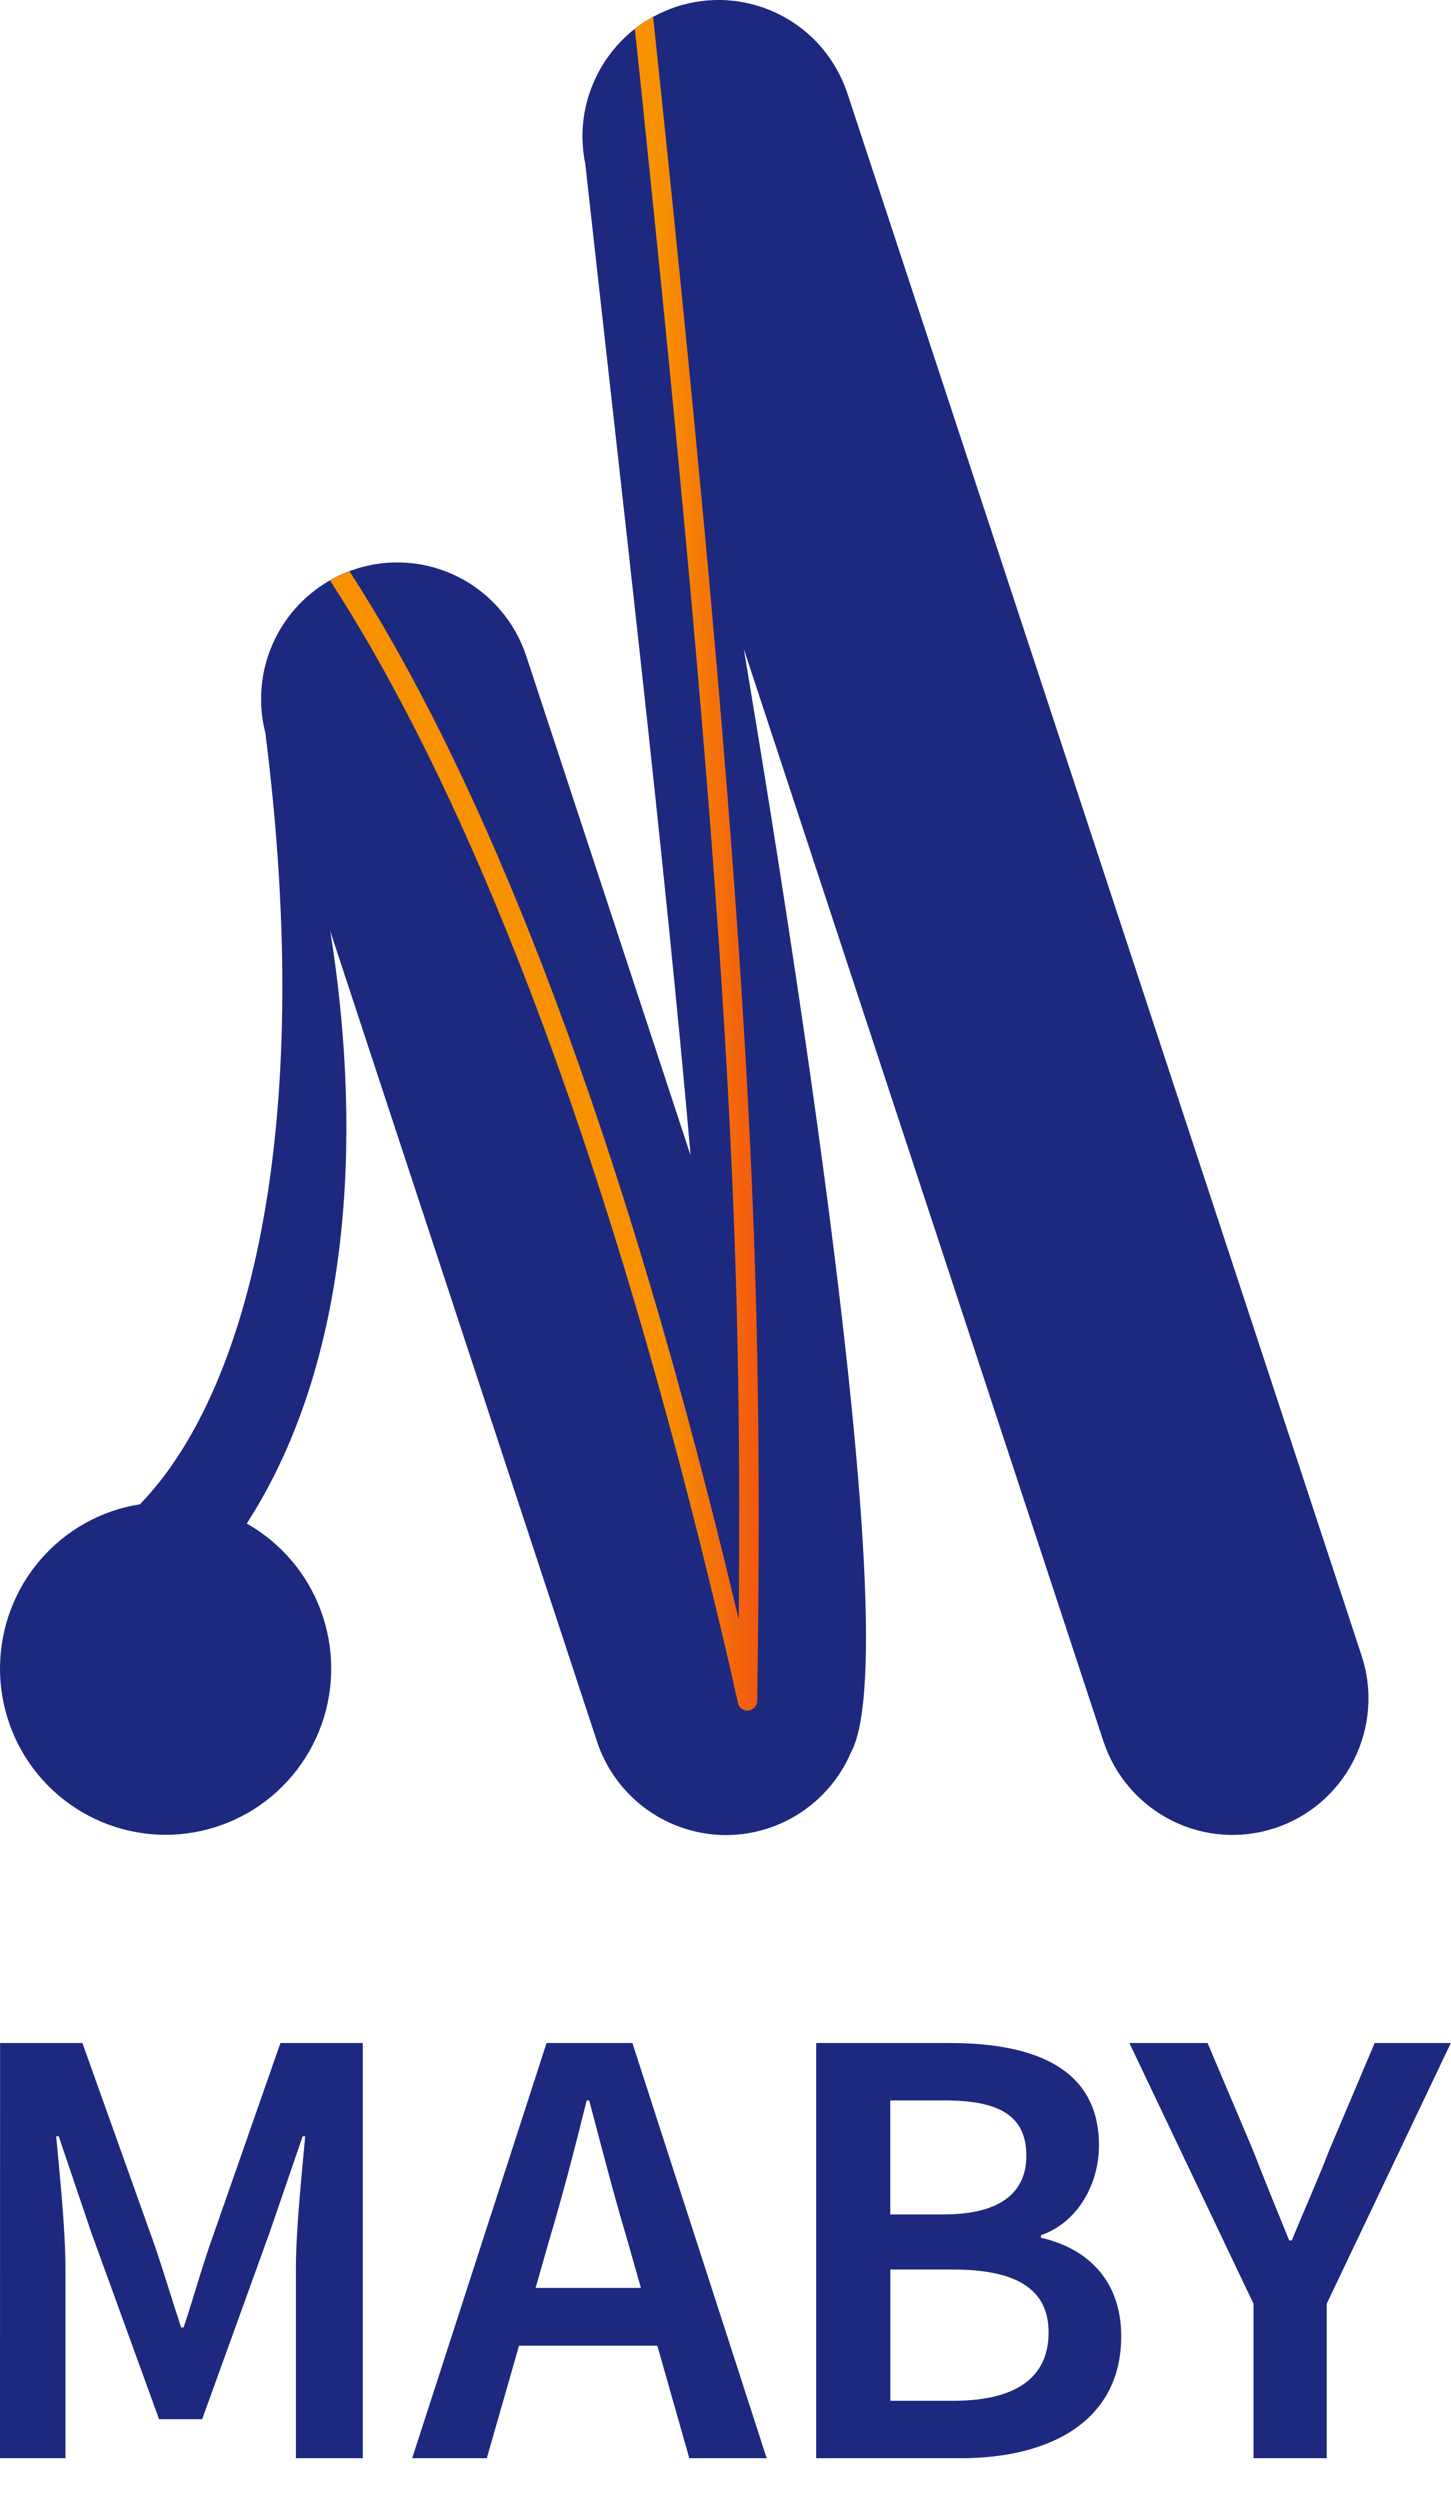
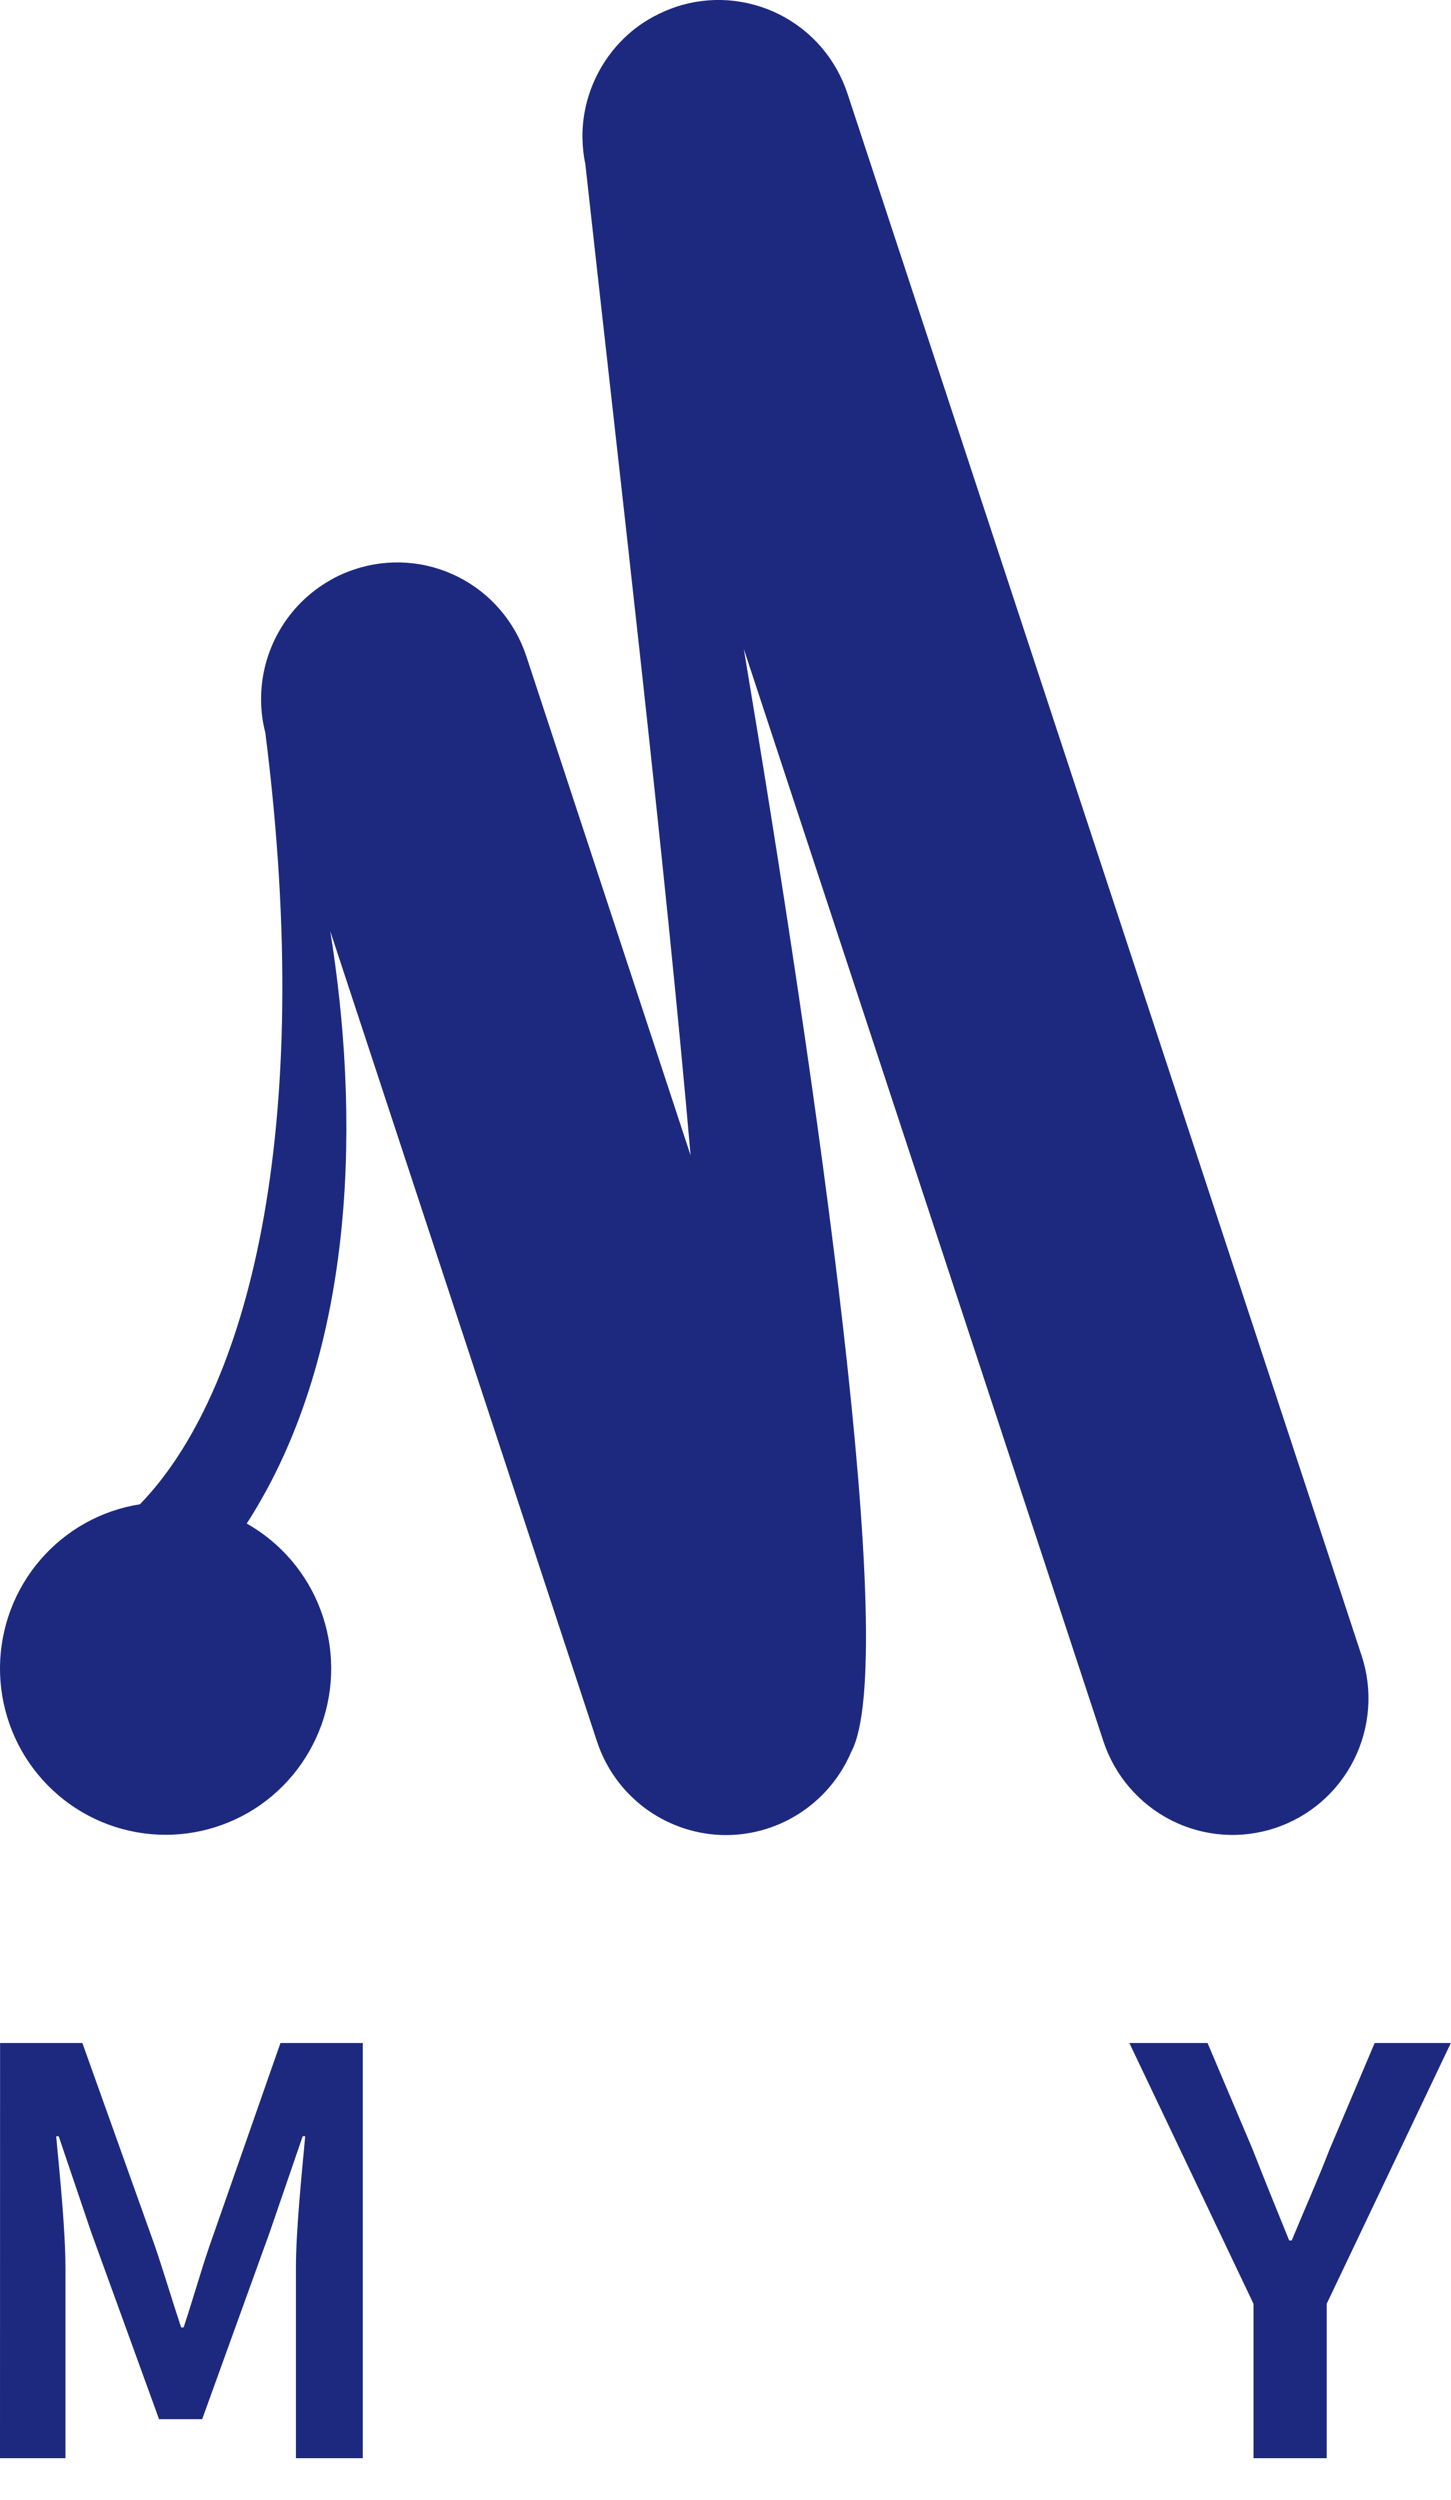
<svg xmlns="http://www.w3.org/2000/svg" width="18" height="31" viewBox="0 0 18 31" fill="none">
  <path d="M16.891 20.532L10.514 1.163C10.444 0.951 10.334 0.756 10.19 0.587C10.045 0.418 9.868 0.28 9.67 0.18C9.472 0.08 9.256 0.021 9.035 0.004C8.814 -0.012 8.592 0.016 8.382 0.086C8.287 0.119 8.194 0.159 8.106 0.207C8.026 0.25 7.95 0.299 7.878 0.355C7.673 0.515 7.507 0.721 7.394 0.956C7.28 1.191 7.223 1.449 7.225 1.71L7.226 1.721C7.228 1.826 7.239 1.931 7.261 2.034C7.689 5.913 8.251 10.696 8.567 14.328L6.529 8.137C6.459 7.926 6.349 7.73 6.204 7.562C6.06 7.393 5.883 7.255 5.685 7.155C5.487 7.055 5.271 6.995 5.05 6.979C4.829 6.963 4.607 6.991 4.397 7.061C4.376 7.068 4.353 7.076 4.332 7.084C4.249 7.115 4.167 7.153 4.09 7.199C3.83 7.348 3.613 7.564 3.464 7.825C3.314 8.086 3.236 8.383 3.239 8.684V8.686C3.24 8.82 3.257 8.954 3.291 9.084C3.291 9.086 3.292 9.088 3.292 9.09C3.922 14.074 3.061 17.289 1.736 18.655C1.256 18.73 0.819 18.974 0.501 19.343C0.183 19.711 0.006 20.181 0 20.669C-0.005 21.156 0.161 21.63 0.471 22.006C0.78 22.381 1.212 22.635 1.69 22.721C2.168 22.808 2.661 22.721 3.082 22.478C3.503 22.234 3.823 21.848 3.988 21.39C4.152 20.931 4.149 20.428 3.979 19.971C3.81 19.515 3.484 19.133 3.061 18.894C4.465 16.717 4.45 13.731 4.096 11.543V11.545L7.405 21.594C7.512 21.921 7.716 22.207 7.99 22.415C8.264 22.622 8.594 22.741 8.936 22.756C9.279 22.77 9.618 22.679 9.907 22.495C10.197 22.311 10.425 22.043 10.559 21.727C11.172 20.597 10.13 13.441 9.227 8.048L9.228 8.051L13.688 21.594C13.829 22.02 14.132 22.373 14.532 22.575C14.931 22.777 15.394 22.811 15.819 22.67C16.244 22.529 16.595 22.225 16.796 21.824C16.997 21.422 17.032 20.958 16.891 20.531L16.891 20.532Z" fill="#1D297F" />
-   <path d="M9.4 20.613C9.398 20.771 9.396 20.932 9.394 21.095C9.393 21.124 9.382 21.152 9.362 21.174C9.342 21.196 9.315 21.21 9.286 21.213H9.273C9.245 21.214 9.219 21.204 9.198 21.188C9.176 21.171 9.161 21.147 9.155 21.12C9.083 20.796 9.01 20.478 8.935 20.167C8.876 19.916 8.816 19.67 8.756 19.429V19.427C7.145 12.881 5.404 9.215 4.094 7.199C4.171 7.154 4.252 7.116 4.336 7.085C5.605 9.048 7.248 12.527 8.803 18.618C8.924 19.09 9.044 19.578 9.164 20.082C9.176 18.725 9.172 17.45 9.135 16.067C9.061 13.403 8.859 10.344 8.4 5.547V5.546C8.293 4.422 8.171 3.203 8.033 1.873C7.984 1.383 7.93 0.878 7.875 0.356C7.946 0.3 8.022 0.25 8.102 0.207C8.234 1.456 8.354 2.612 8.461 3.689C8.565 4.725 8.657 5.687 8.741 6.584C9.172 11.248 9.344 14.19 9.395 16.86C9.418 18.121 9.415 19.32 9.4 20.613Z" fill="url(#paint0_linear_17094_341542)" />
  <path d="M0.001 25.336H1.022L1.921 27.852C2.033 28.18 2.135 28.526 2.247 28.863H2.278C2.39 28.526 2.487 28.18 2.599 27.852L3.479 25.336H4.5V30.485H3.671V28.129C3.671 27.654 3.743 26.969 3.786 26.492H3.755L3.344 27.688L2.508 30.001H1.973L1.133 27.688L0.728 26.492H0.697C0.741 26.969 0.812 27.654 0.812 28.129V30.485H0L0.001 25.336Z" fill="#1D297F" />
-   <path d="M6.78 25.336H7.845L9.511 30.485H8.551L7.772 27.745C7.609 27.2 7.459 26.613 7.309 26.048H7.278C7.137 26.618 6.986 27.201 6.824 27.745L6.039 30.485H5.113L6.78 25.336ZM6.098 28.373H8.507V29.09H6.098V28.373Z" fill="#1D297F" />
-   <path d="M10.125 25.336H11.784C12.85 25.336 13.633 25.66 13.633 26.605C13.633 27.09 13.367 27.562 12.913 27.72V27.751C13.487 27.881 13.909 28.277 13.909 28.973C13.909 30.003 13.059 30.485 11.917 30.485H10.125V25.336ZM11.701 27.462C12.424 27.462 12.732 27.181 12.732 26.734C12.732 26.236 12.393 26.048 11.72 26.048H11.044V27.462H11.701ZM11.822 29.773C12.582 29.773 13.008 29.502 13.008 28.923C13.008 28.381 12.596 28.145 11.822 28.145H11.045V29.773H11.822Z" fill="#1D297F" />
  <path d="M15.55 28.57L14.01 25.336H14.98L15.538 26.652C15.688 27.035 15.832 27.392 15.993 27.785H16.024C16.186 27.392 16.347 27.035 16.495 26.652L17.053 25.336H17.998L16.458 28.57V30.485H15.55V28.57Z" fill="#1D297F" />
  <defs>
    <linearGradient id="paint0_linear_17094_341542" x1="4.094" y1="10.71" x2="9.412" y2="10.71" gradientUnits="userSpaceOnUse">
      <stop offset="0.77" stop-color="#F79100" />
      <stop offset="1" stop-color="#F25910" />
    </linearGradient>
  </defs>
</svg>